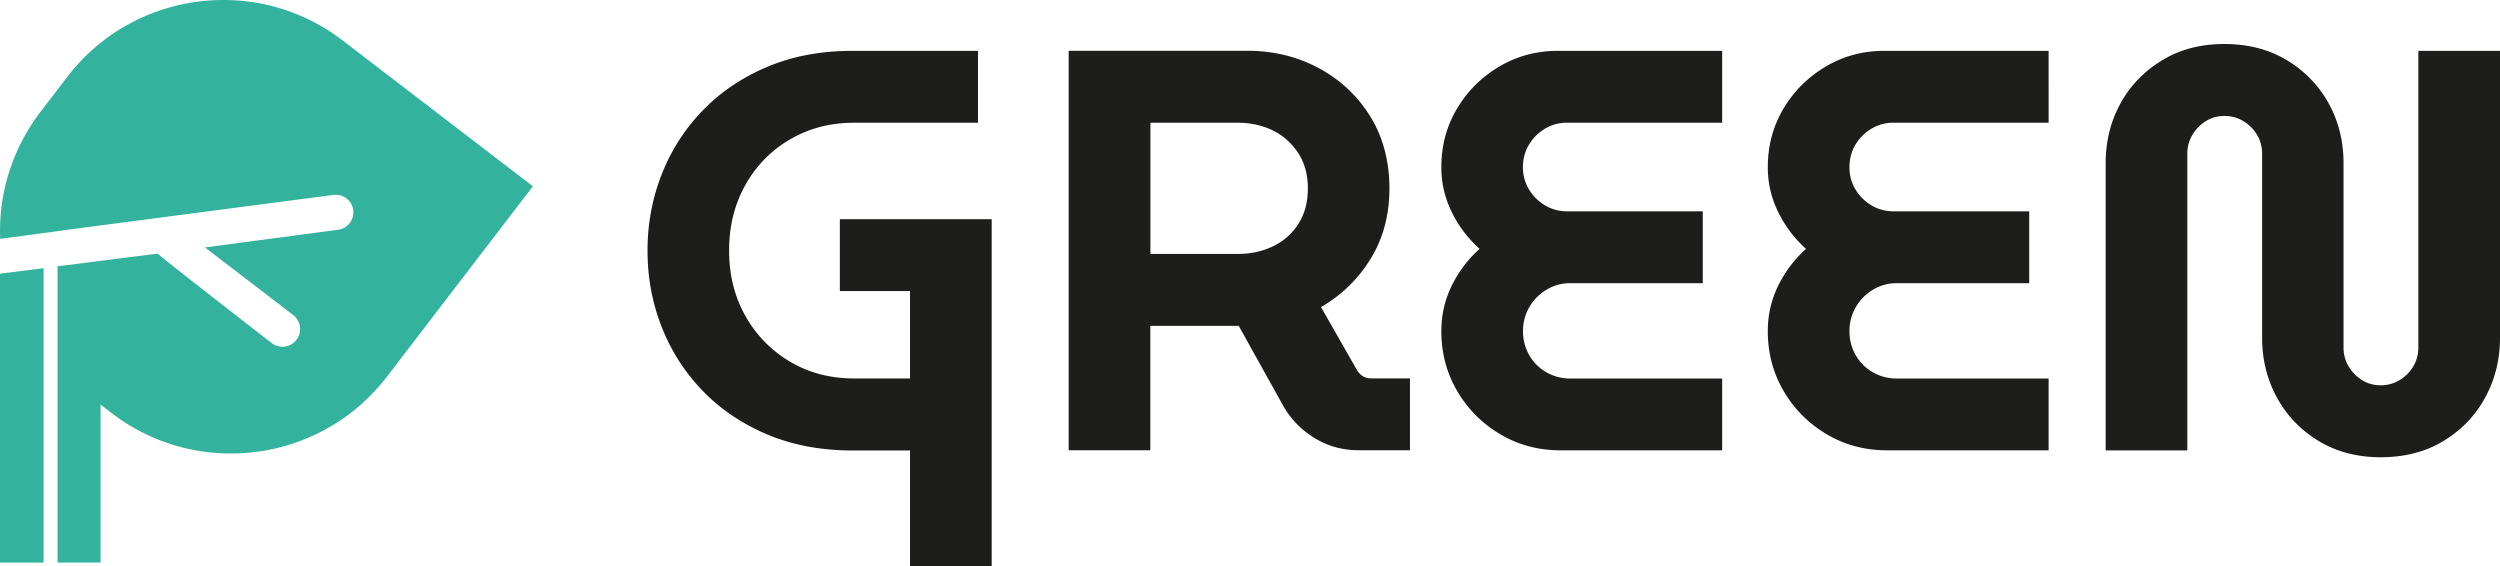
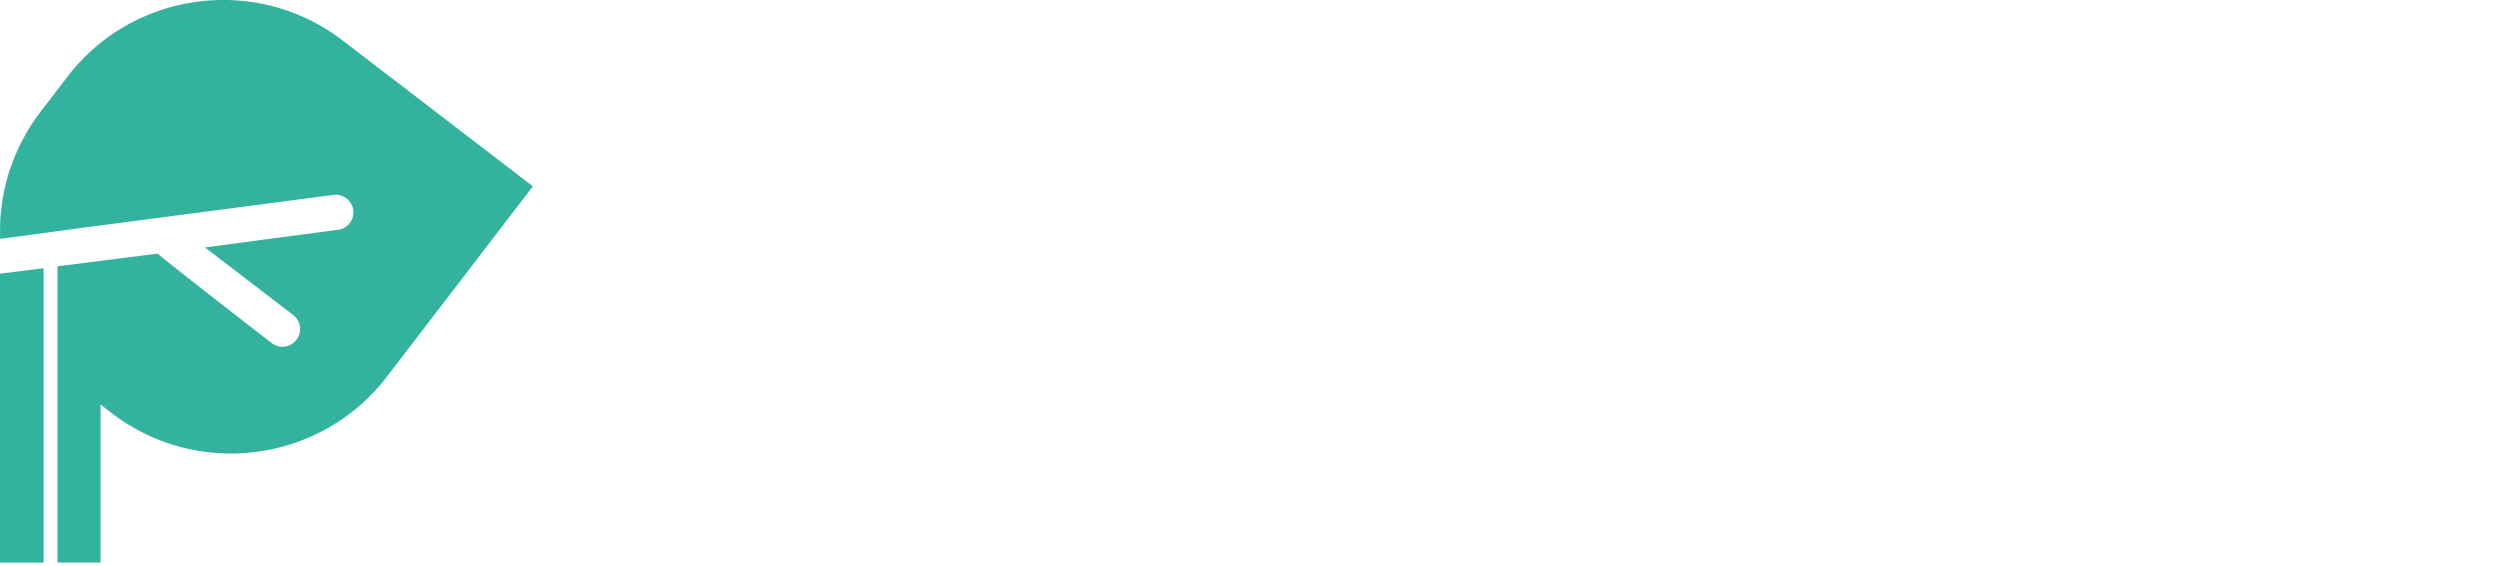
<svg xmlns="http://www.w3.org/2000/svg" id="Livello_1" data-name="Livello 1" viewBox="0 0 306.78 69.5">
  <defs>
    <style>.cls-2{fill:#33b29e}</style>
  </defs>
-   <path d="M299.85 54.11c2.19-1.33 3.9-3.1 5.11-5.32s1.82-4.66 1.82-7.32V6.24h-10.02v36.42c0 .84-.21 1.61-.63 2.31s-.98 1.26-1.68 1.68-1.47.63-2.31.63-1.6-.21-2.28-.63c-.68-.42-1.22-.98-1.65-1.68-.42-.7-.63-1.47-.63-2.31V20.04c0-2.71-.61-5.16-1.82-7.35-1.21-2.19-2.92-3.96-5.11-5.29-2.2-1.33-4.76-2-7.7-2s-5.44.67-7.63 2c-2.2 1.33-3.9 3.09-5.11 5.29-1.21 2.19-1.82 4.65-1.82 7.35v35.23h10.02V18.85c0-.84.21-1.61.63-2.31.42-.7.97-1.26 1.65-1.68s1.43-.63 2.28-.63 1.61.21 2.31.63 1.26.98 1.68 1.68c.42.7.63 1.47.63 2.31v22.62c0 2.66.61 5.1 1.82 7.32 1.21 2.22 2.92 3.99 5.11 5.32 2.19 1.33 4.74 2 7.63 2s5.51-.66 7.7-2m-48.46 1.16v-8.82h-18.63c-1.07 0-2.05-.26-2.94-.77-.88-.5-1.6-1.22-2.1-2.1-.51-.89-.77-1.87-.77-2.94s.26-2.05.77-2.94c.5-.88 1.23-1.62 2.1-2.14.89-.54 1.9-.82 2.94-.81h16.25v-8.82h-16.67c-.98 0-1.88-.25-2.7-.74a5.575 5.575 0 0 1-1.96-1.96c-.49-.82-.73-1.72-.73-2.7s.24-1.95.73-2.77c.49-.82 1.14-1.47 1.96-1.96.81-.49 1.75-.75 2.7-.74h19.05V6.24h-20.17c-2.62 0-5.01.64-7.18 1.93-2.17 1.28-3.9 3-5.18 5.15s-1.93 4.55-1.93 7.21c0 1.92.42 3.74 1.26 5.46.84 1.73 1.98 3.24 3.43 4.55a14.843 14.843 0 0 0-3.43 4.55c-.84 1.73-1.26 3.57-1.26 5.53 0 2.71.65 5.17 1.96 7.39 1.31 2.22 3.07 3.98 5.29 5.29s4.68 1.96 7.39 1.96h19.82Zm-40.06 0v-8.82H192.7c-1.07 0-2.05-.26-2.94-.77-.88-.5-1.6-1.22-2.1-2.1-.51-.89-.77-1.87-.77-2.94s.26-2.05.77-2.94c.5-.88 1.23-1.62 2.1-2.14.89-.54 1.9-.82 2.94-.81h16.25v-8.82h-16.67c-.98 0-1.88-.25-2.7-.74a5.575 5.575 0 0 1-1.96-1.96c-.49-.82-.74-1.72-.74-2.7s.24-1.95.74-2.77c.49-.82 1.14-1.47 1.96-1.96.81-.49 1.75-.75 2.7-.74h19.05V6.24h-20.17c-2.62 0-5.01.64-7.18 1.93-2.17 1.28-3.9 3-5.18 5.15-1.29 2.15-1.93 4.55-1.93 7.21 0 1.92.42 3.74 1.26 5.46.84 1.73 1.98 3.24 3.43 4.55a14.843 14.843 0 0 0-3.43 4.55c-.84 1.73-1.26 3.57-1.26 5.53 0 2.71.65 5.17 1.96 7.39 1.31 2.22 3.07 3.98 5.29 5.29s4.68 1.96 7.39 1.96h19.82Zm-70.17-40.21h10.71c1.59 0 3.02.32 4.31.94 1.28.63 2.32 1.55 3.12 2.77.79 1.21 1.19 2.66 1.19 4.34s-.38 3.13-1.15 4.34a7.465 7.465 0 0 1-3.12 2.77c-1.31.63-2.76.94-4.34.94h-10.71v-16.1h-.01Zm0 40.2V39.99h10.85l5.53 9.94c.93 1.59 2.21 2.87 3.82 3.85s3.4 1.47 5.36 1.47h6.3v-8.82h-4.76c-.37 0-.7-.08-.98-.24-.28-.17-.52-.4-.7-.67l-4.48-7.84c2.52-1.45 4.55-3.42 6.09-5.92s2.31-5.38 2.31-8.65-.78-6.3-2.35-8.82c-1.56-2.52-3.66-4.49-6.3-5.92-2.64-1.42-5.57-2.14-8.79-2.14h-21.92v49.02h10.02Zm-19.47 14.22V26.9h-18.63v8.82h8.61v10.72h-6.86c-2.94 0-5.57-.69-7.88-2.07a14.972 14.972 0 0 1-5.46-5.6c-1.33-2.36-2-5.03-2-8.02 0-2.24.37-4.31 1.12-6.2.75-1.89 1.81-3.55 3.19-4.97s3-2.53 4.87-3.33c1.87-.79 3.92-1.19 6.16-1.19h15.2V6.24H104.6c-3.83 0-7.28.64-10.36 1.93-3.08 1.28-5.72 3.05-7.91 5.29-2.2 2.24-3.89 4.84-5.08 7.81-1.19 2.97-1.79 6.13-1.79 9.49s.6 6.53 1.79 9.49c1.19 2.97 2.88 5.57 5.08 7.81 2.19 2.24 4.83 4 7.91 5.29 3.08 1.28 6.54 1.93 10.36 1.93h7.07V69.5h10.01v-.02Z" style="fill:#1d1d1b" />
  <path class="cls-2" d="m5.35 32.91-5.33.67s0 .03.01.04c-.01-.01-.02-.03-.03-.04v35.46h5.35V32.9Z" />
  <path class="cls-2" d="M42.04 4.96C31.5-3.12 16.34-1.12 8.26 9.43l-3.25 4.24C1.48 18.27-.17 23.75.02 29.14v.17s8.81-1.17 8.82-1.19l32.05-4.2c1.18-.17 2.28.65 2.45 1.83.17 1.18-.65 2.28-1.83 2.45h-.05l-16.31 2.16 10.83 8.3a2.167 2.167 0 1 1-2.64 3.44S19.5 31.39 19.36 31.12l-12.3 1.56v36.35h5.28V49.64l1.36 1.05c10.54 8.08 25.7 6.08 33.78-4.47l17.91-23.36-23.35-17.9Z" />
</svg>